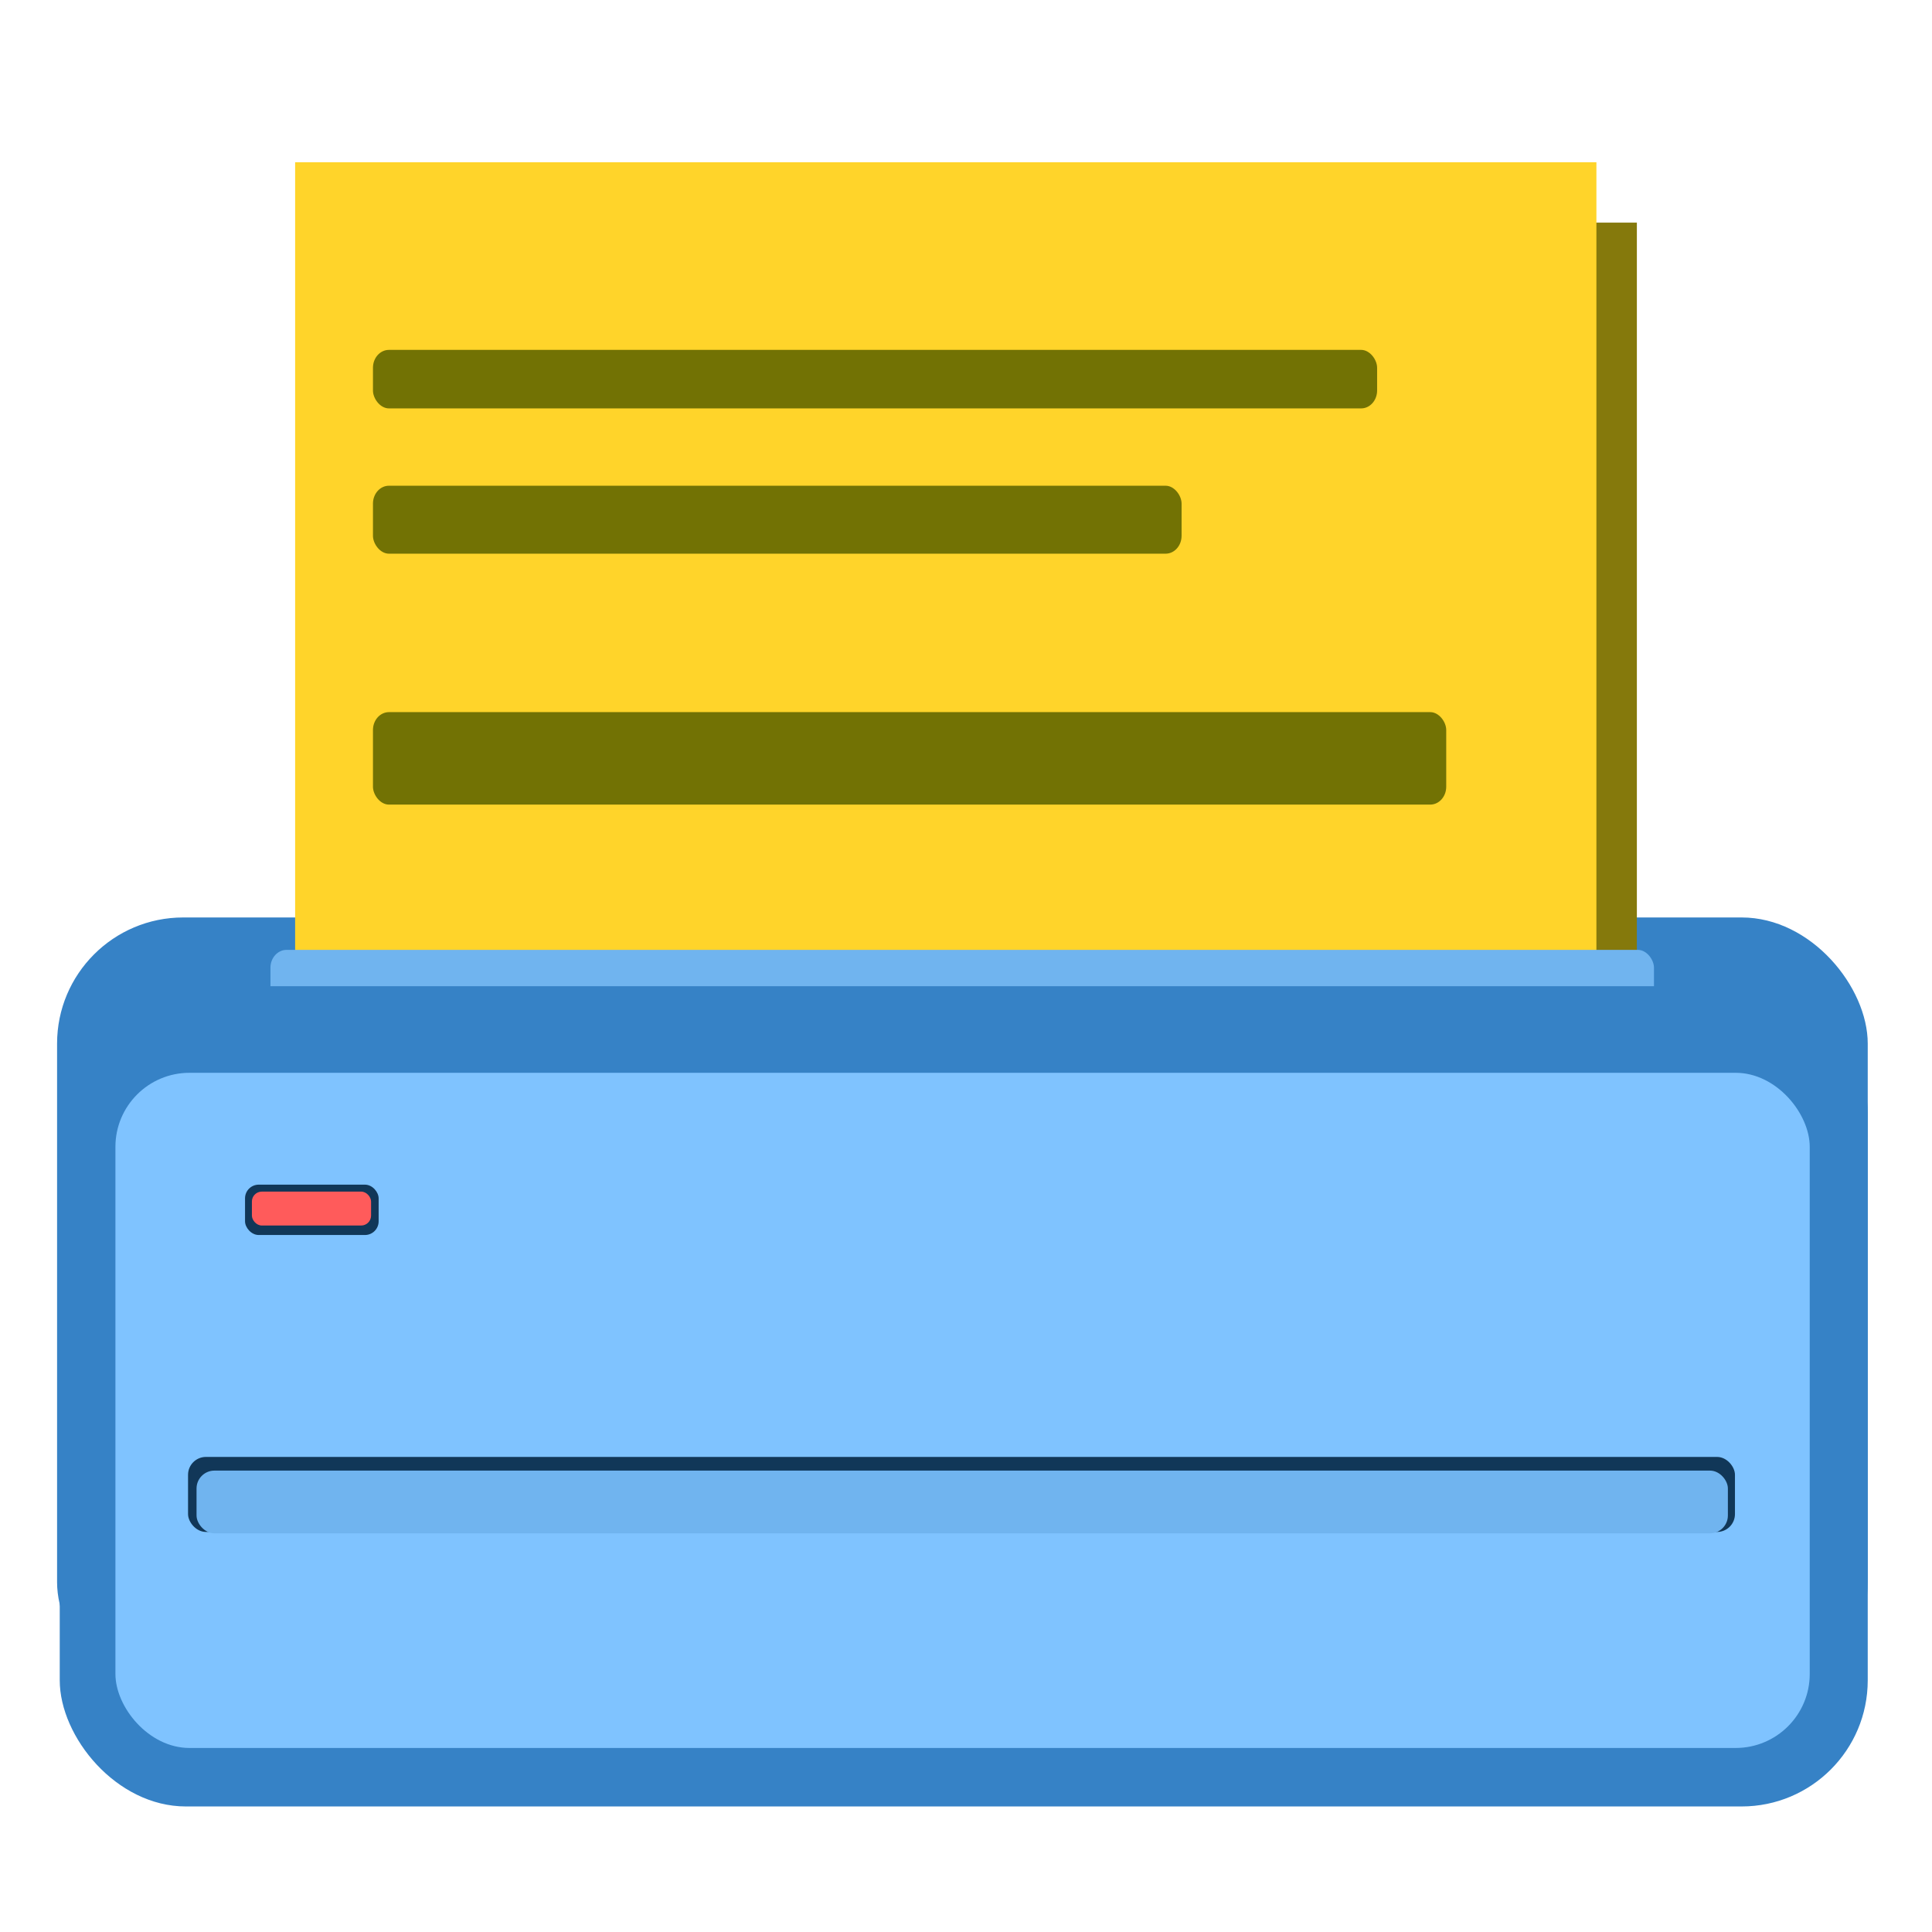
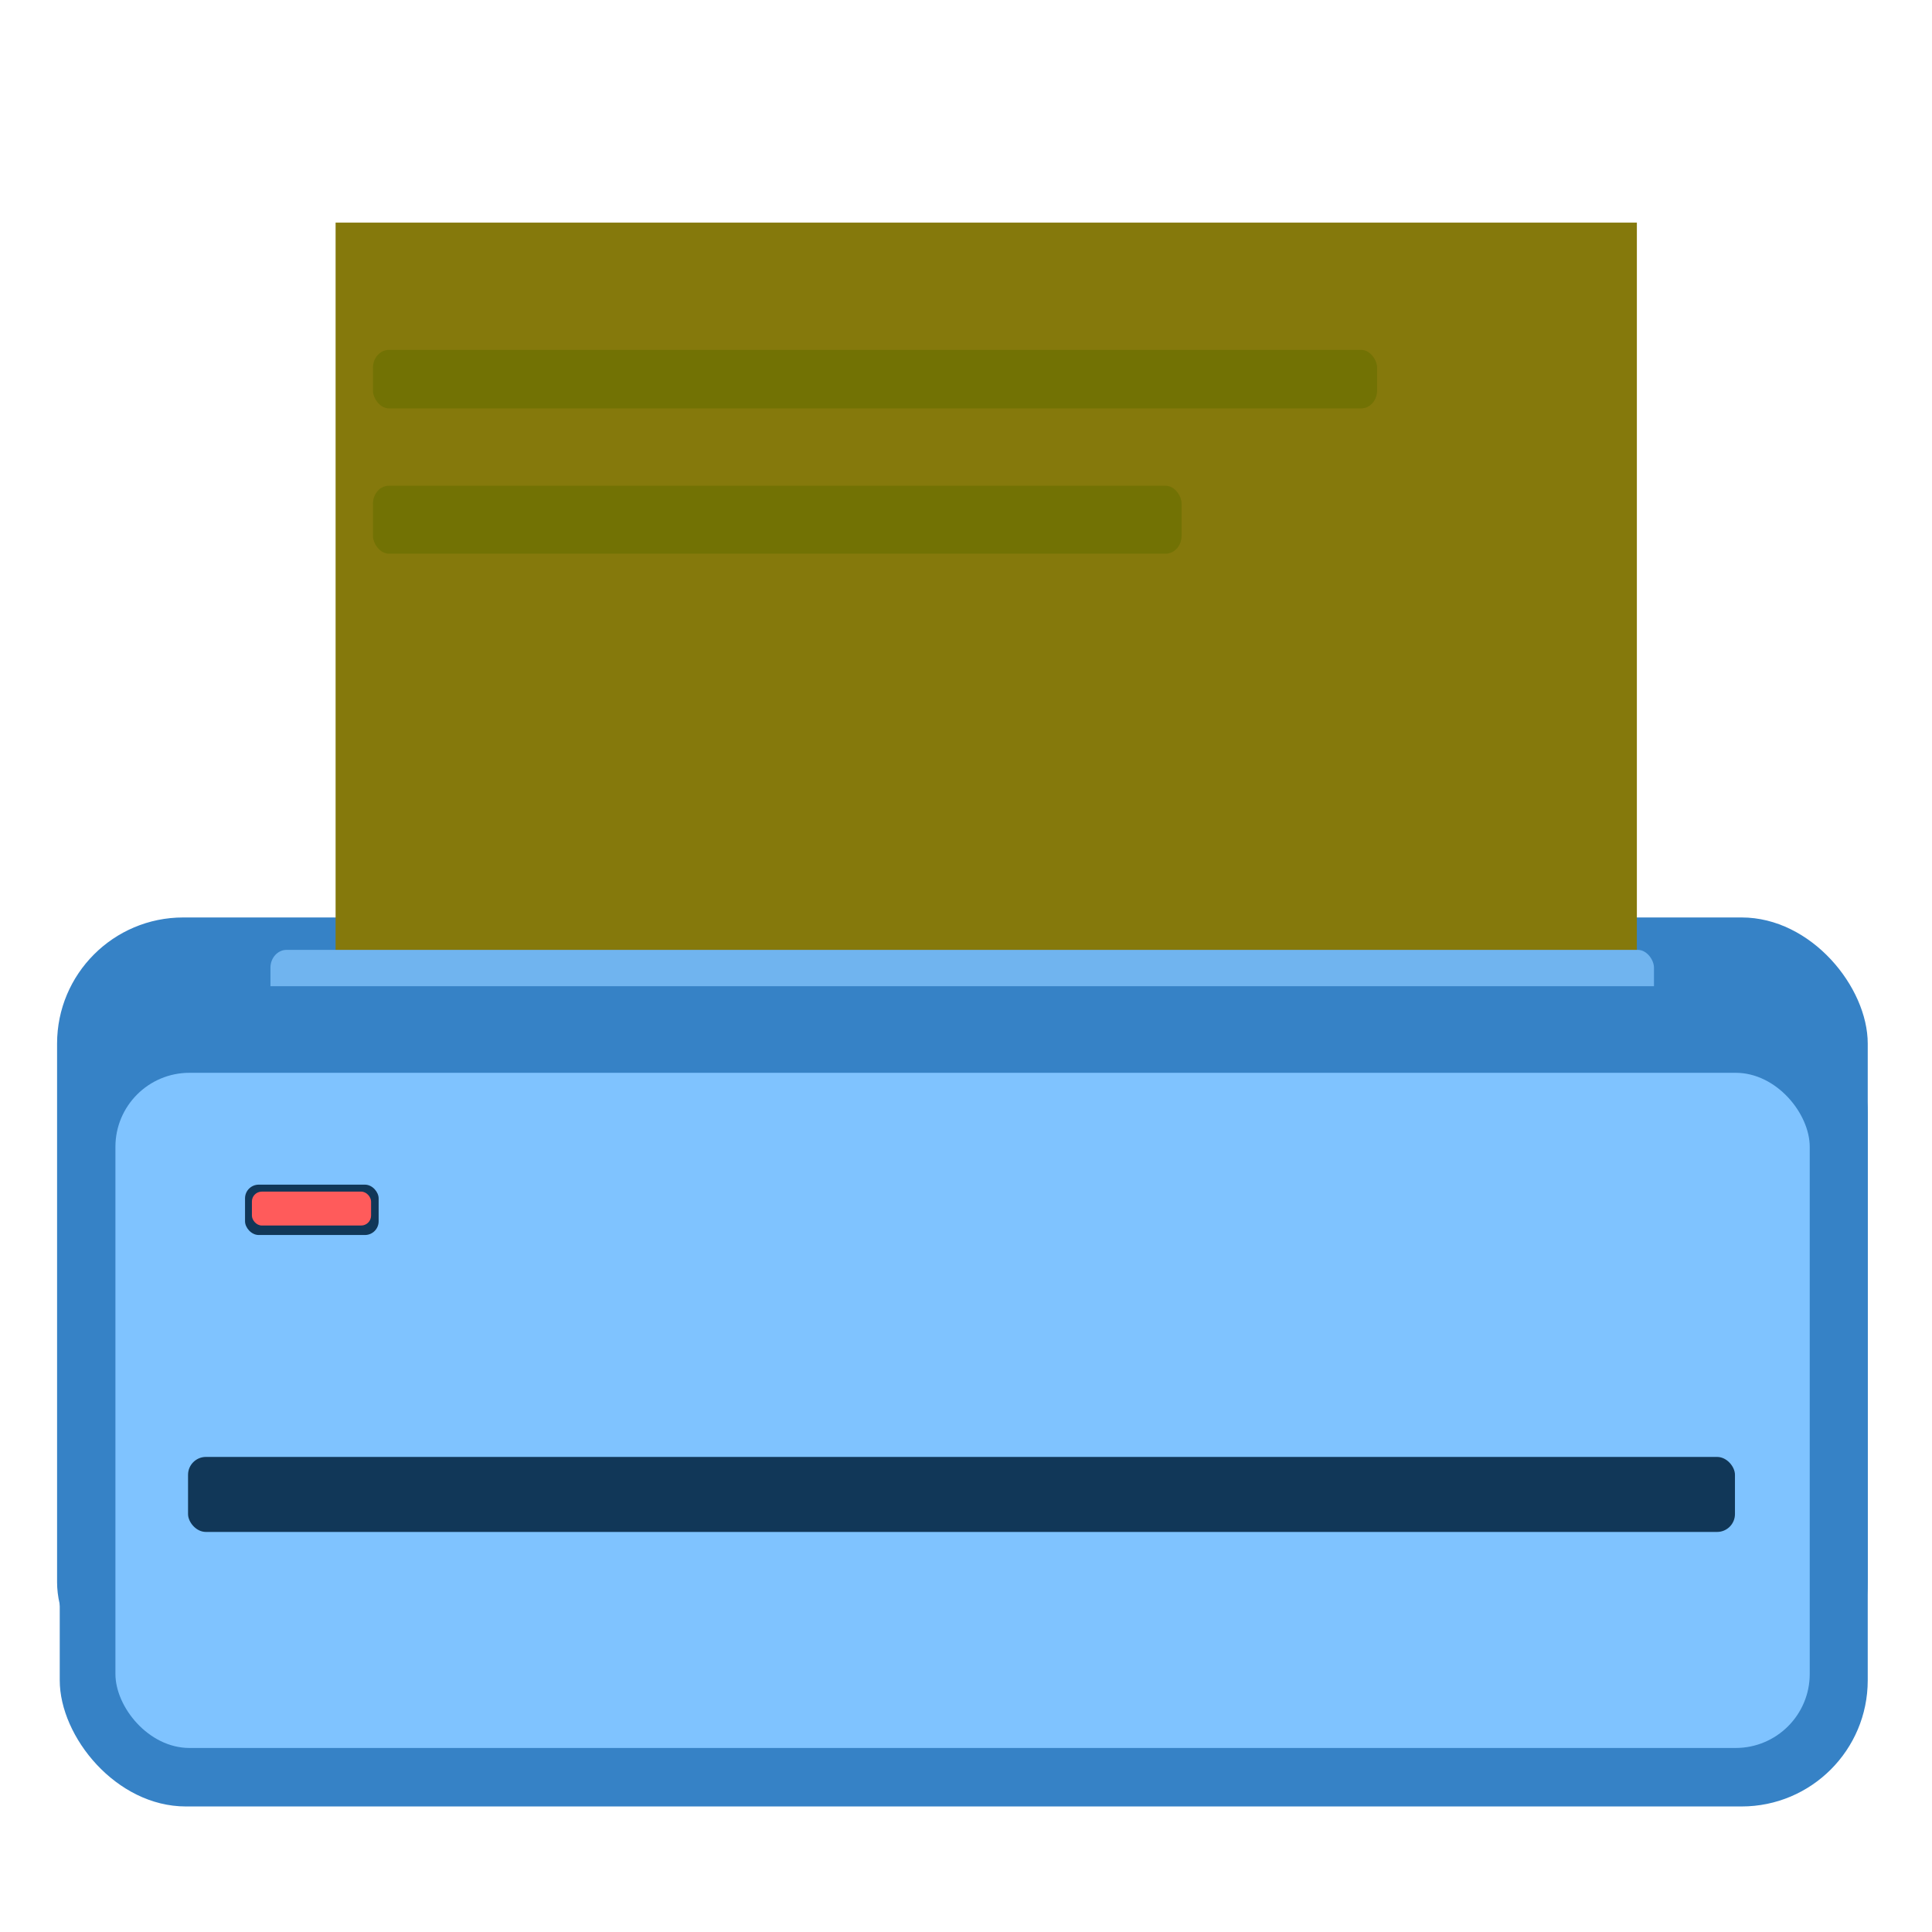
<svg xmlns="http://www.w3.org/2000/svg" width="32" height="32" viewBox="0 0 135.467 135.467" version="1.1" id="svg5">
  <defs id="defs2" />
  <g id="layer1">
    <rect style="fill:#3682c6;fill-opacity:1;stroke-width:1.071" id="rect13" width="126.959" height="55.455" x="4.002" y="64.33" rx="8.844" ry="8.844" />
    <g id="g13" transform="translate(1.323)">
      <rect style="fill:#85790c;fill-opacity:1;stroke-width:1.012" id="rect9" width="91.242" height="77.126" x="22.208" y="15.61" rx="0" ry="0" />
-       <rect style="fill:#ffd42a;stroke-width:1.012" id="rect4" width="91.242" height="77.126" x="19.371" y="11.377" rx="0" ry="0" />
      <rect style="fill:#727204;fill-opacity:1;stroke-width:1.012" id="rect10" width="70.409" height="4.103" x="24.828" y="24.533" rx="1.12" ry="1.254" />
      <rect style="fill:#727204;fill-opacity:1;stroke-width:1.012" id="rect11" width="56.699" height="4.765" x="24.828" y="34.058" rx="1.12" ry="1.254" />
-       <rect style="fill:#727204;fill-opacity:1;stroke-width:1.012" id="rect12" width="75.255" height="6.484" x="24.828" y="49.933" rx="1.12" ry="1.254" />
    </g>
    <rect style="fill:#70b4ef;fill-opacity:1;stroke-width:1.018" id="rect14" width="97.01" height="4.4" x="18.963" y="66.602" rx="1.133" ry="1.254" />
    <rect style="fill:#3682c6;fill-opacity:1;stroke-width:1.071" id="rect5" width="126.772" height="57.513" x="4.189" y="69.151" rx="8.844" ry="8.844" />
    <rect style="fill:#7fc3ff;fill-opacity:1;stroke-width:1.071" id="rect1" width="118.801" height="47.341" x="8.093" y="75.222" rx="5.192" ry="5.192" />
    <rect style="fill:#113758;fill-opacity:1;stroke-width:1.071" id="rect3" width="9.368" height="3.53" x="17.181" y="83.065" rx="0.959" ry="0.959" />
    <rect style="fill:#113758;fill-opacity:1;stroke-width:1.071" id="rect8" width="108.466" height="5.26" x="13.185" y="102.156" rx="1.254" ry="1.254" />
-     <rect style="fill:#70b4ef;fill-opacity:1;stroke-width:1.071" id="rect6" width="107.374" height="4.4" x="13.781" y="103.115" rx="1.254" ry="1.254" />
    <rect style="fill:#ff5b5b;fill-opacity:1;stroke-width:1.071" id="rect7" width="8.356" height="2.377" x="17.663" y="83.553" rx="0.695" ry="0.695" />
  </g>
</svg>